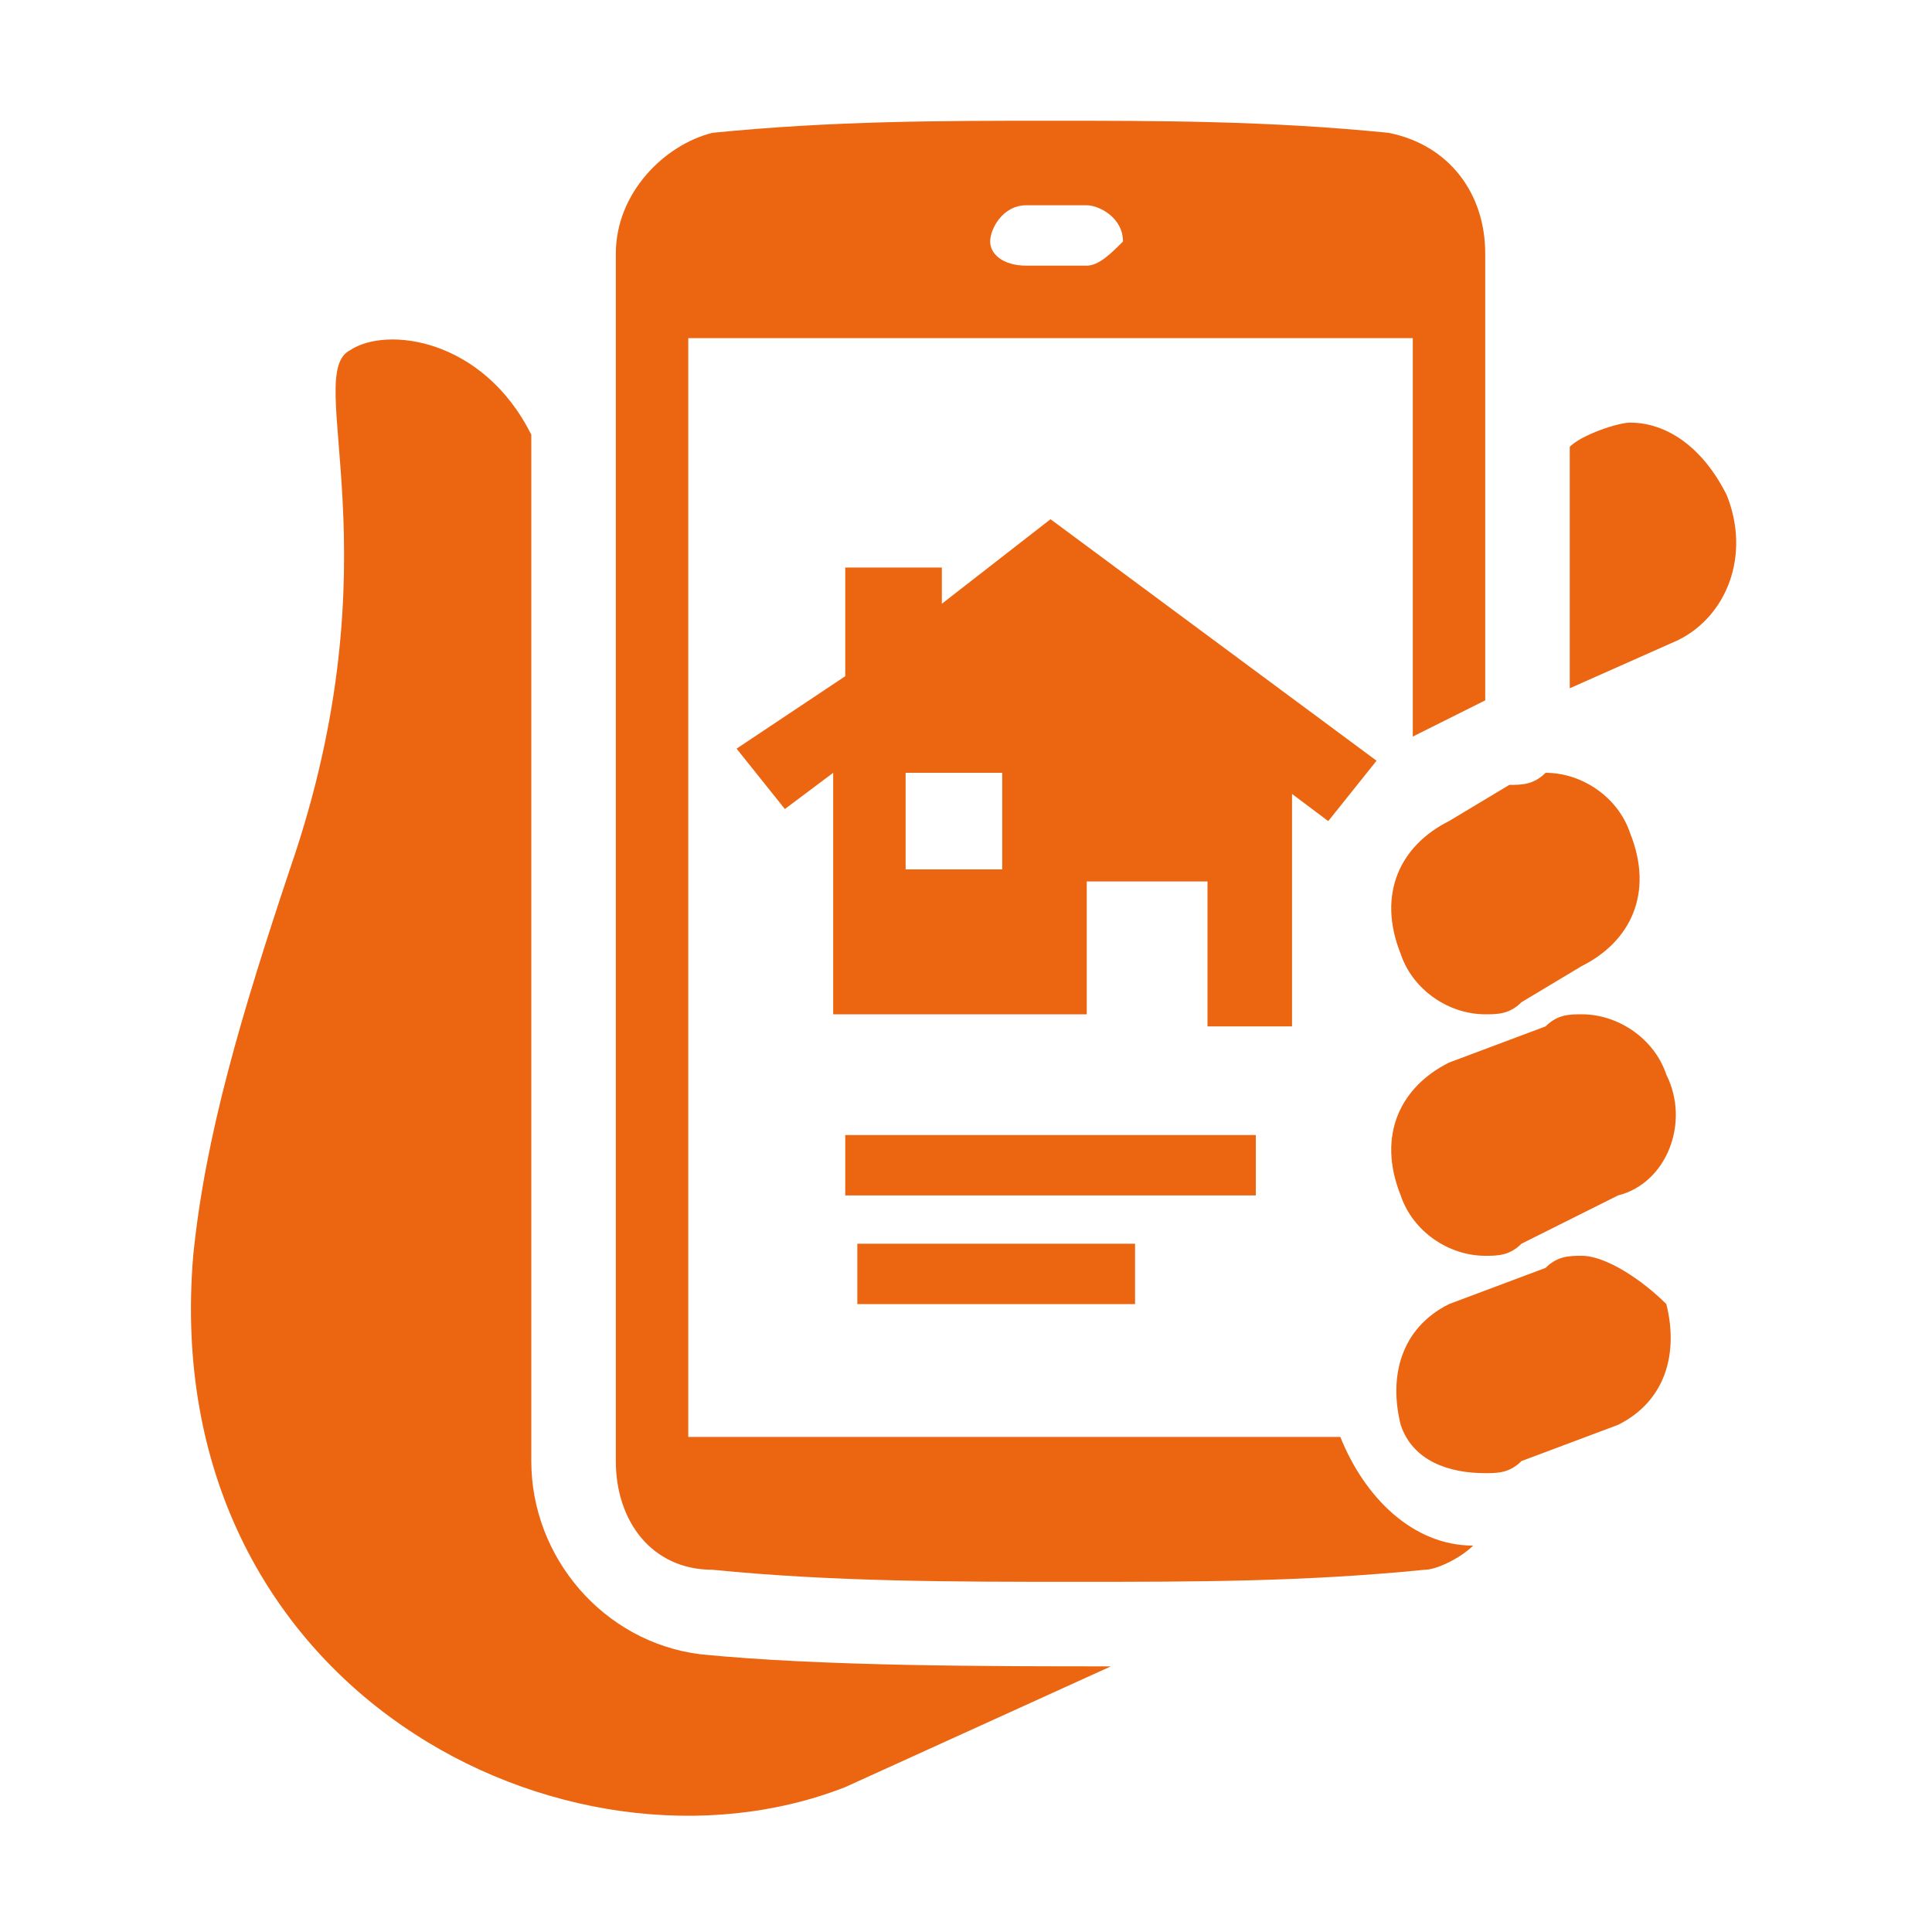
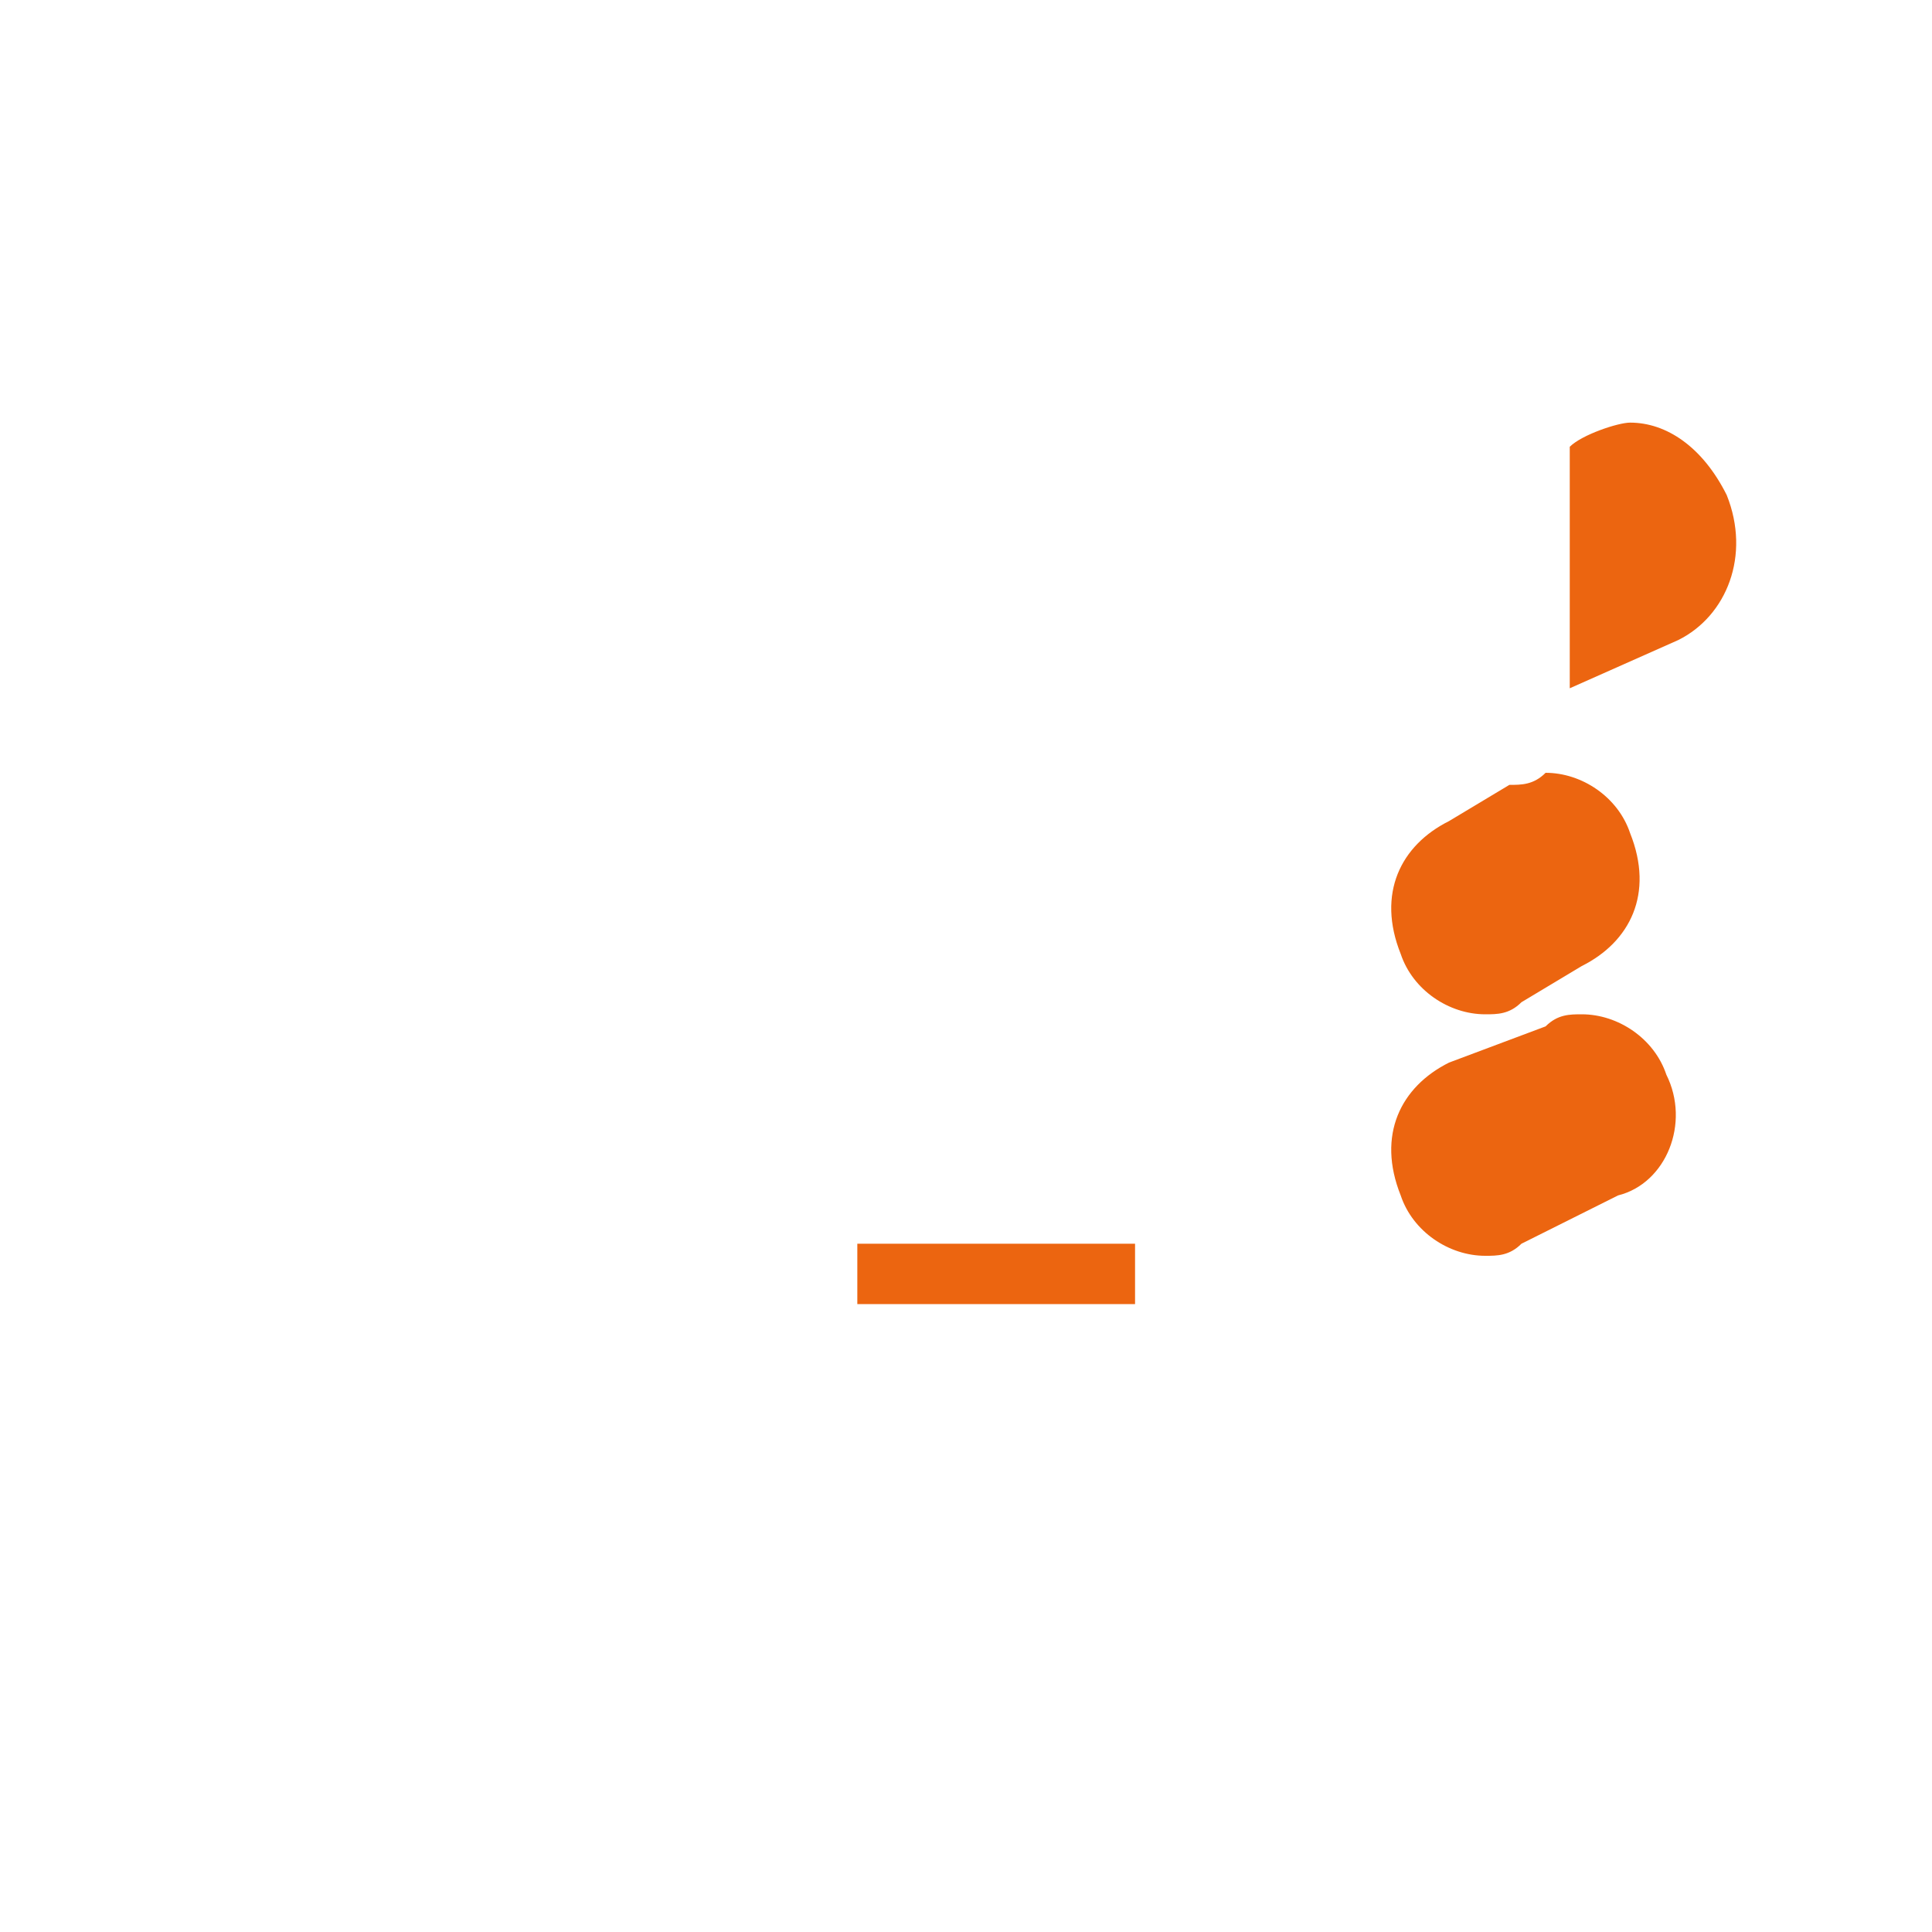
<svg xmlns="http://www.w3.org/2000/svg" version="1.1" id="Calque_1" x="0px" y="0px" viewBox="0 0 16 16" style="enable-background:new 0 0 16 16;" xml:space="preserve">
  <style type="text/css">
	.st0{fill:#EC6510;}
</style>
  <g>
-     <path class="st0" d="M10.6,6.5L11,6.8l0.4-0.5L8.7,4.3L7.8,5V4.7H7v0.9L6.1,6.2l0.4,0.5l0.4-0.3v2h2.1V7.3h1v1.2h0.7V6.5z M8.3,7.2   H7.5V6.4h0.8V7.2z" />
    <path class="st0" d="M14.3,4.1c-0.2-0.4-0.5-0.6-0.8-0.6c-0.1,0-0.4,0.1-0.5,0.2v2l0.9-0.4C14.3,5.1,14.5,4.6,14.3,4.1z" />
-     <path class="st0" d="M1.6,10.4c-0.3,3.6,3.1,5.3,5.4,4.4l2.2-1c-1,0-2.4,0-3.4-0.1c-0.8-0.1-1.4-0.8-1.4-1.6V3.6   C4,2.8,3.2,2.7,2.9,2.9C2.5,3.1,3.3,4.6,2.4,7.2C2,8.4,1.7,9.4,1.6,10.4z" />
-     <path class="st0" d="M11.5,1.1C10.5,1,9.6,1,8.7,1C7.8,1,6.9,1,5.9,1.1C5.5,1.2,5.1,1.6,5.1,2.1v10c0,0.5,0.3,0.9,0.8,0.9   c1,0.1,2,0.1,3,0.1c1,0,1.9,0,2.9-0.1c0.1,0,0.3-0.1,0.4-0.2c-0.5,0-0.9-0.4-1.1-0.9H5.7V2.8h6v3.3l0.6-0.3V2.1   C12.3,1.6,12,1.2,11.5,1.1z M9,2.2H8.5C8.3,2.2,8.2,2.1,8.2,2c0-0.1,0.1-0.3,0.3-0.3H9c0.1,0,0.3,0.1,0.3,0.3   C9.2,2.1,9.1,2.2,9,2.2z" />
    <path class="st0" d="M13.8,8.9c-0.1-0.3-0.4-0.5-0.7-0.5c-0.1,0-0.2,0-0.3,0.1L12,8.8c-0.4,0.2-0.6,0.6-0.4,1.1   c0.1,0.3,0.4,0.5,0.7,0.5c0.1,0,0.2,0,0.3-0.1l0.8-0.4C13.8,9.8,14,9.3,13.8,8.9z" />
-     <path class="st0" d="M13.1,10.4c-0.1,0-0.2,0-0.3,0.1L12,10.8c-0.4,0.2-0.5,0.6-0.4,1c0.1,0.3,0.4,0.4,0.7,0.4c0.1,0,0.2,0,0.3-0.1   l0.8-0.3c0.4-0.2,0.5-0.6,0.4-1C13.6,10.6,13.3,10.4,13.1,10.4z" />
    <path class="st0" d="M12.5,6.5L12,6.8c-0.4,0.2-0.6,0.6-0.4,1.1c0.1,0.3,0.4,0.5,0.7,0.5c0.1,0,0.2,0,0.3-0.1L13.1,8   c0.4-0.2,0.6-0.6,0.4-1.1c-0.1-0.3-0.4-0.5-0.7-0.5C12.7,6.5,12.6,6.5,12.5,6.5z" />
-     <rect x="7" y="9.4" class="st0" width="3.4" height="0.5" />
    <rect x="7.1" y="10.3" class="st0" width="2.3" height="0.5" />
  </g>
</svg>